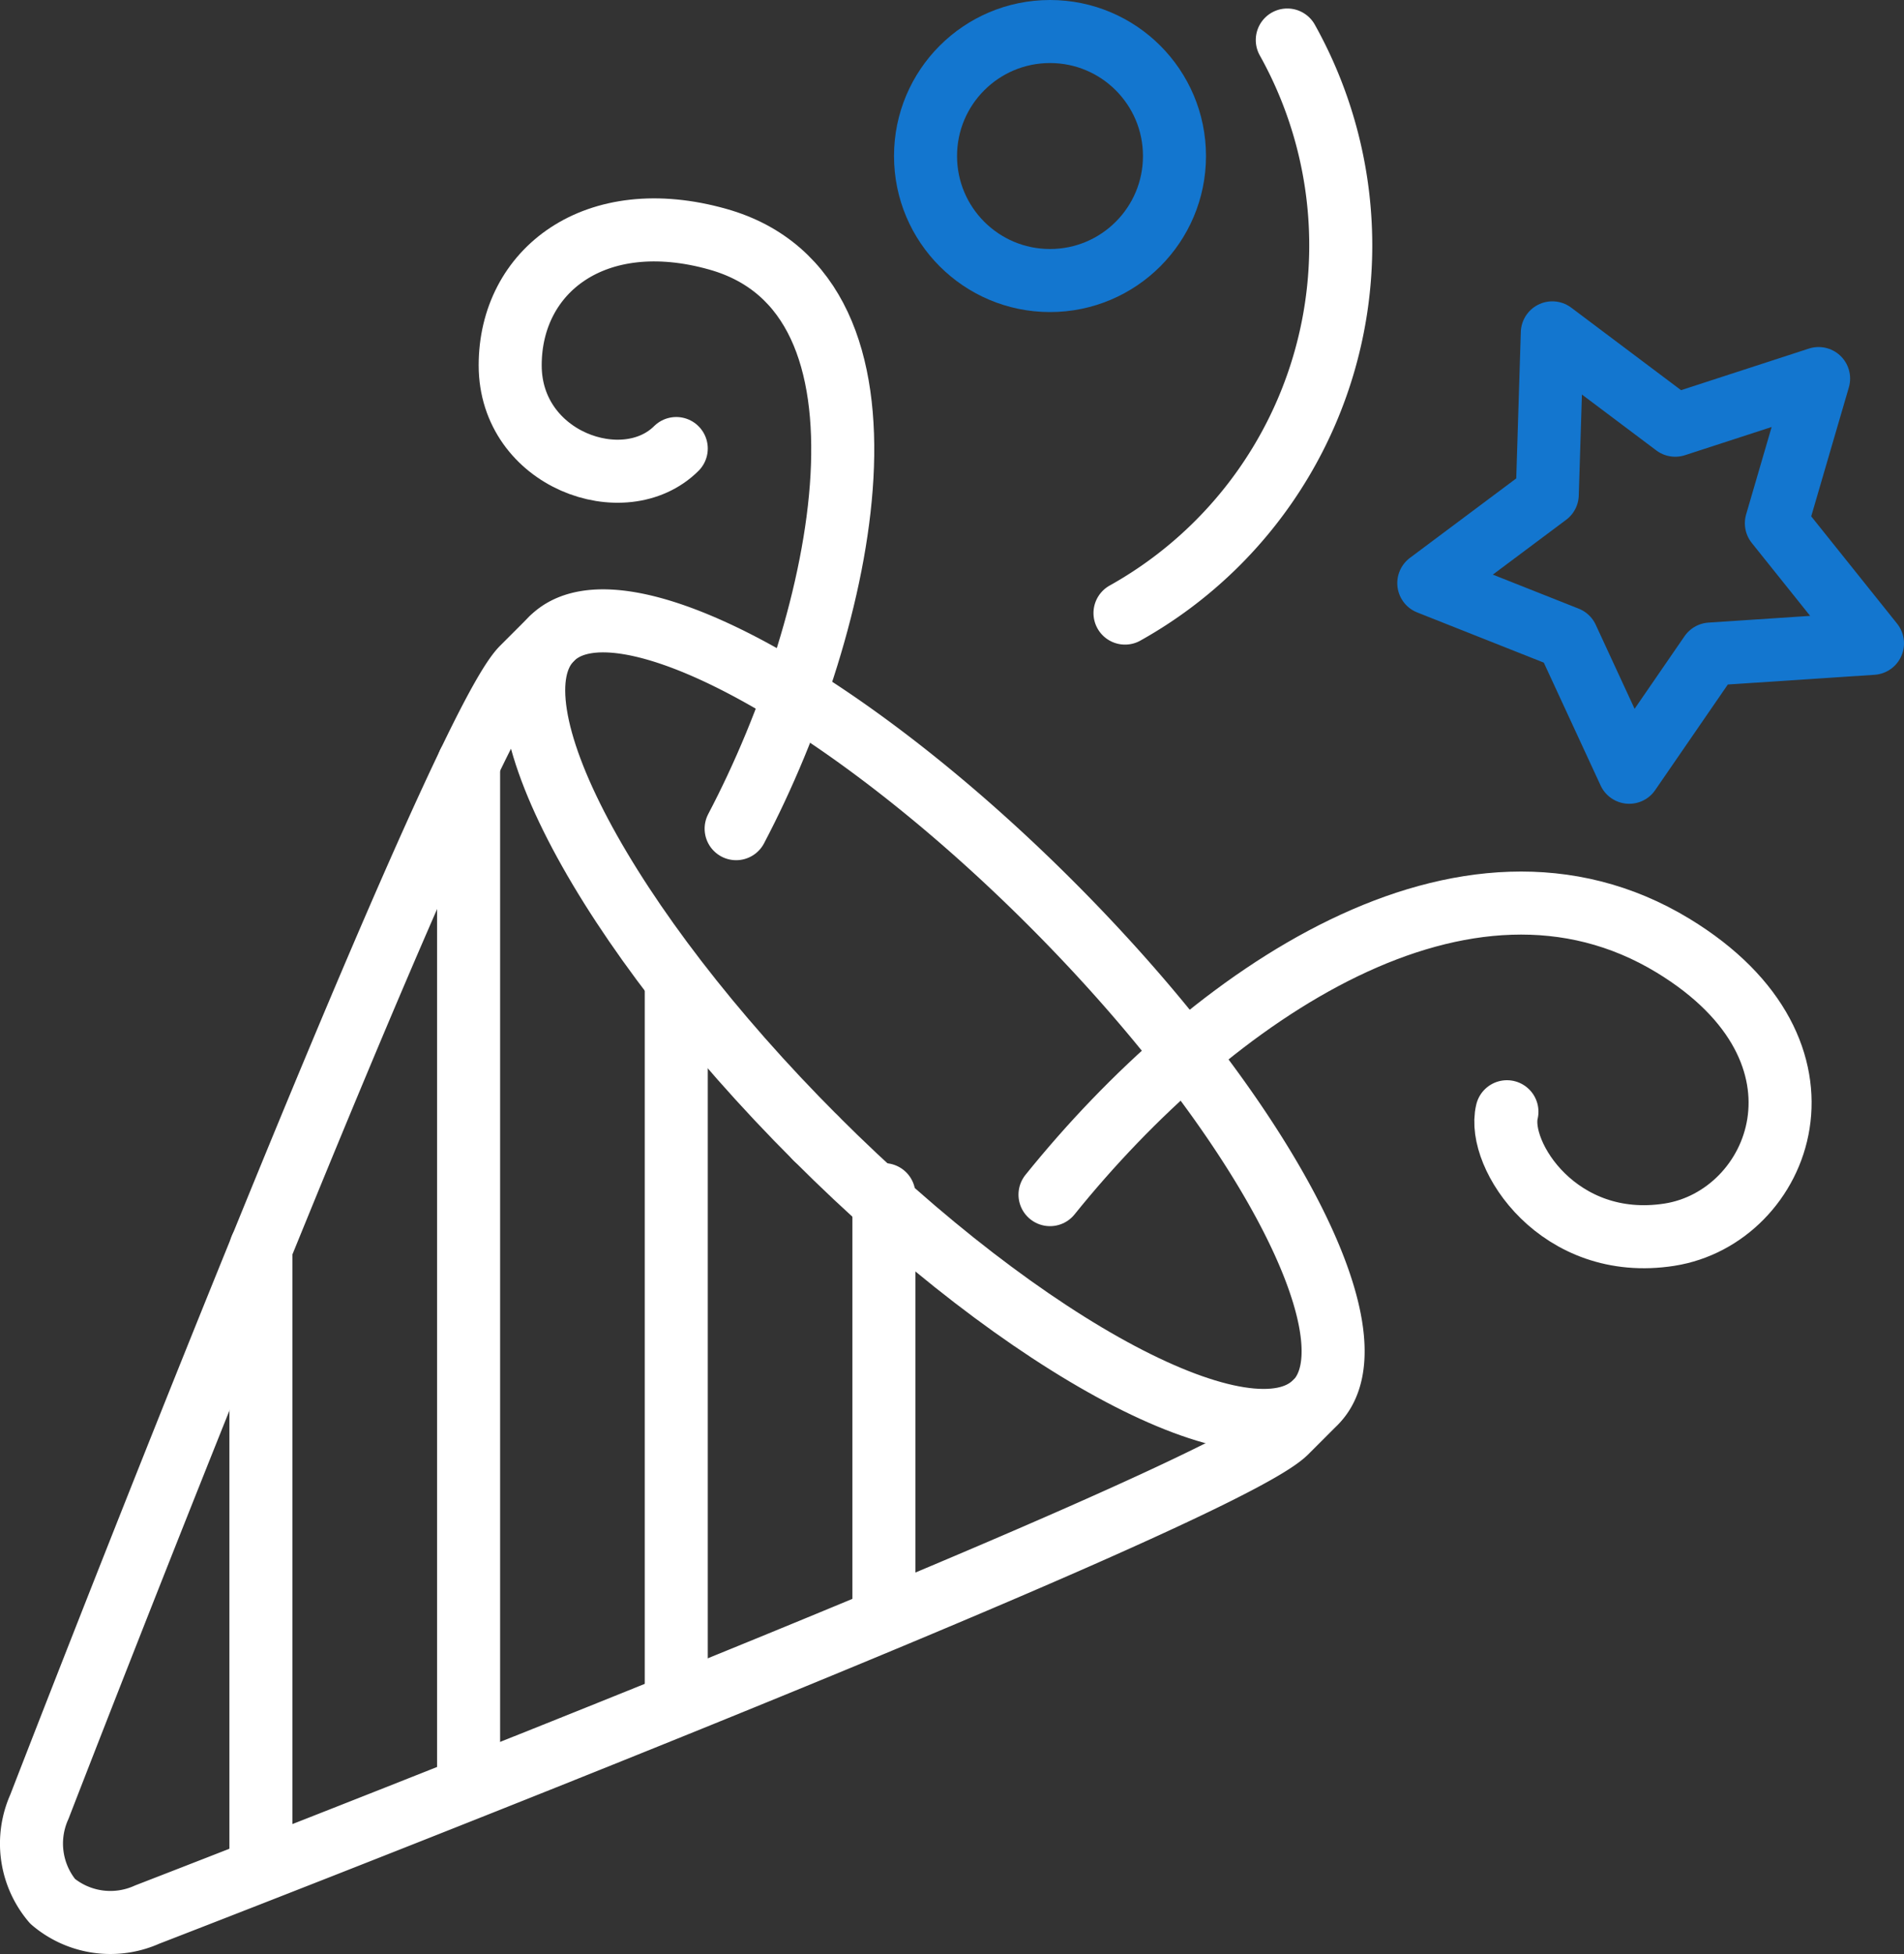
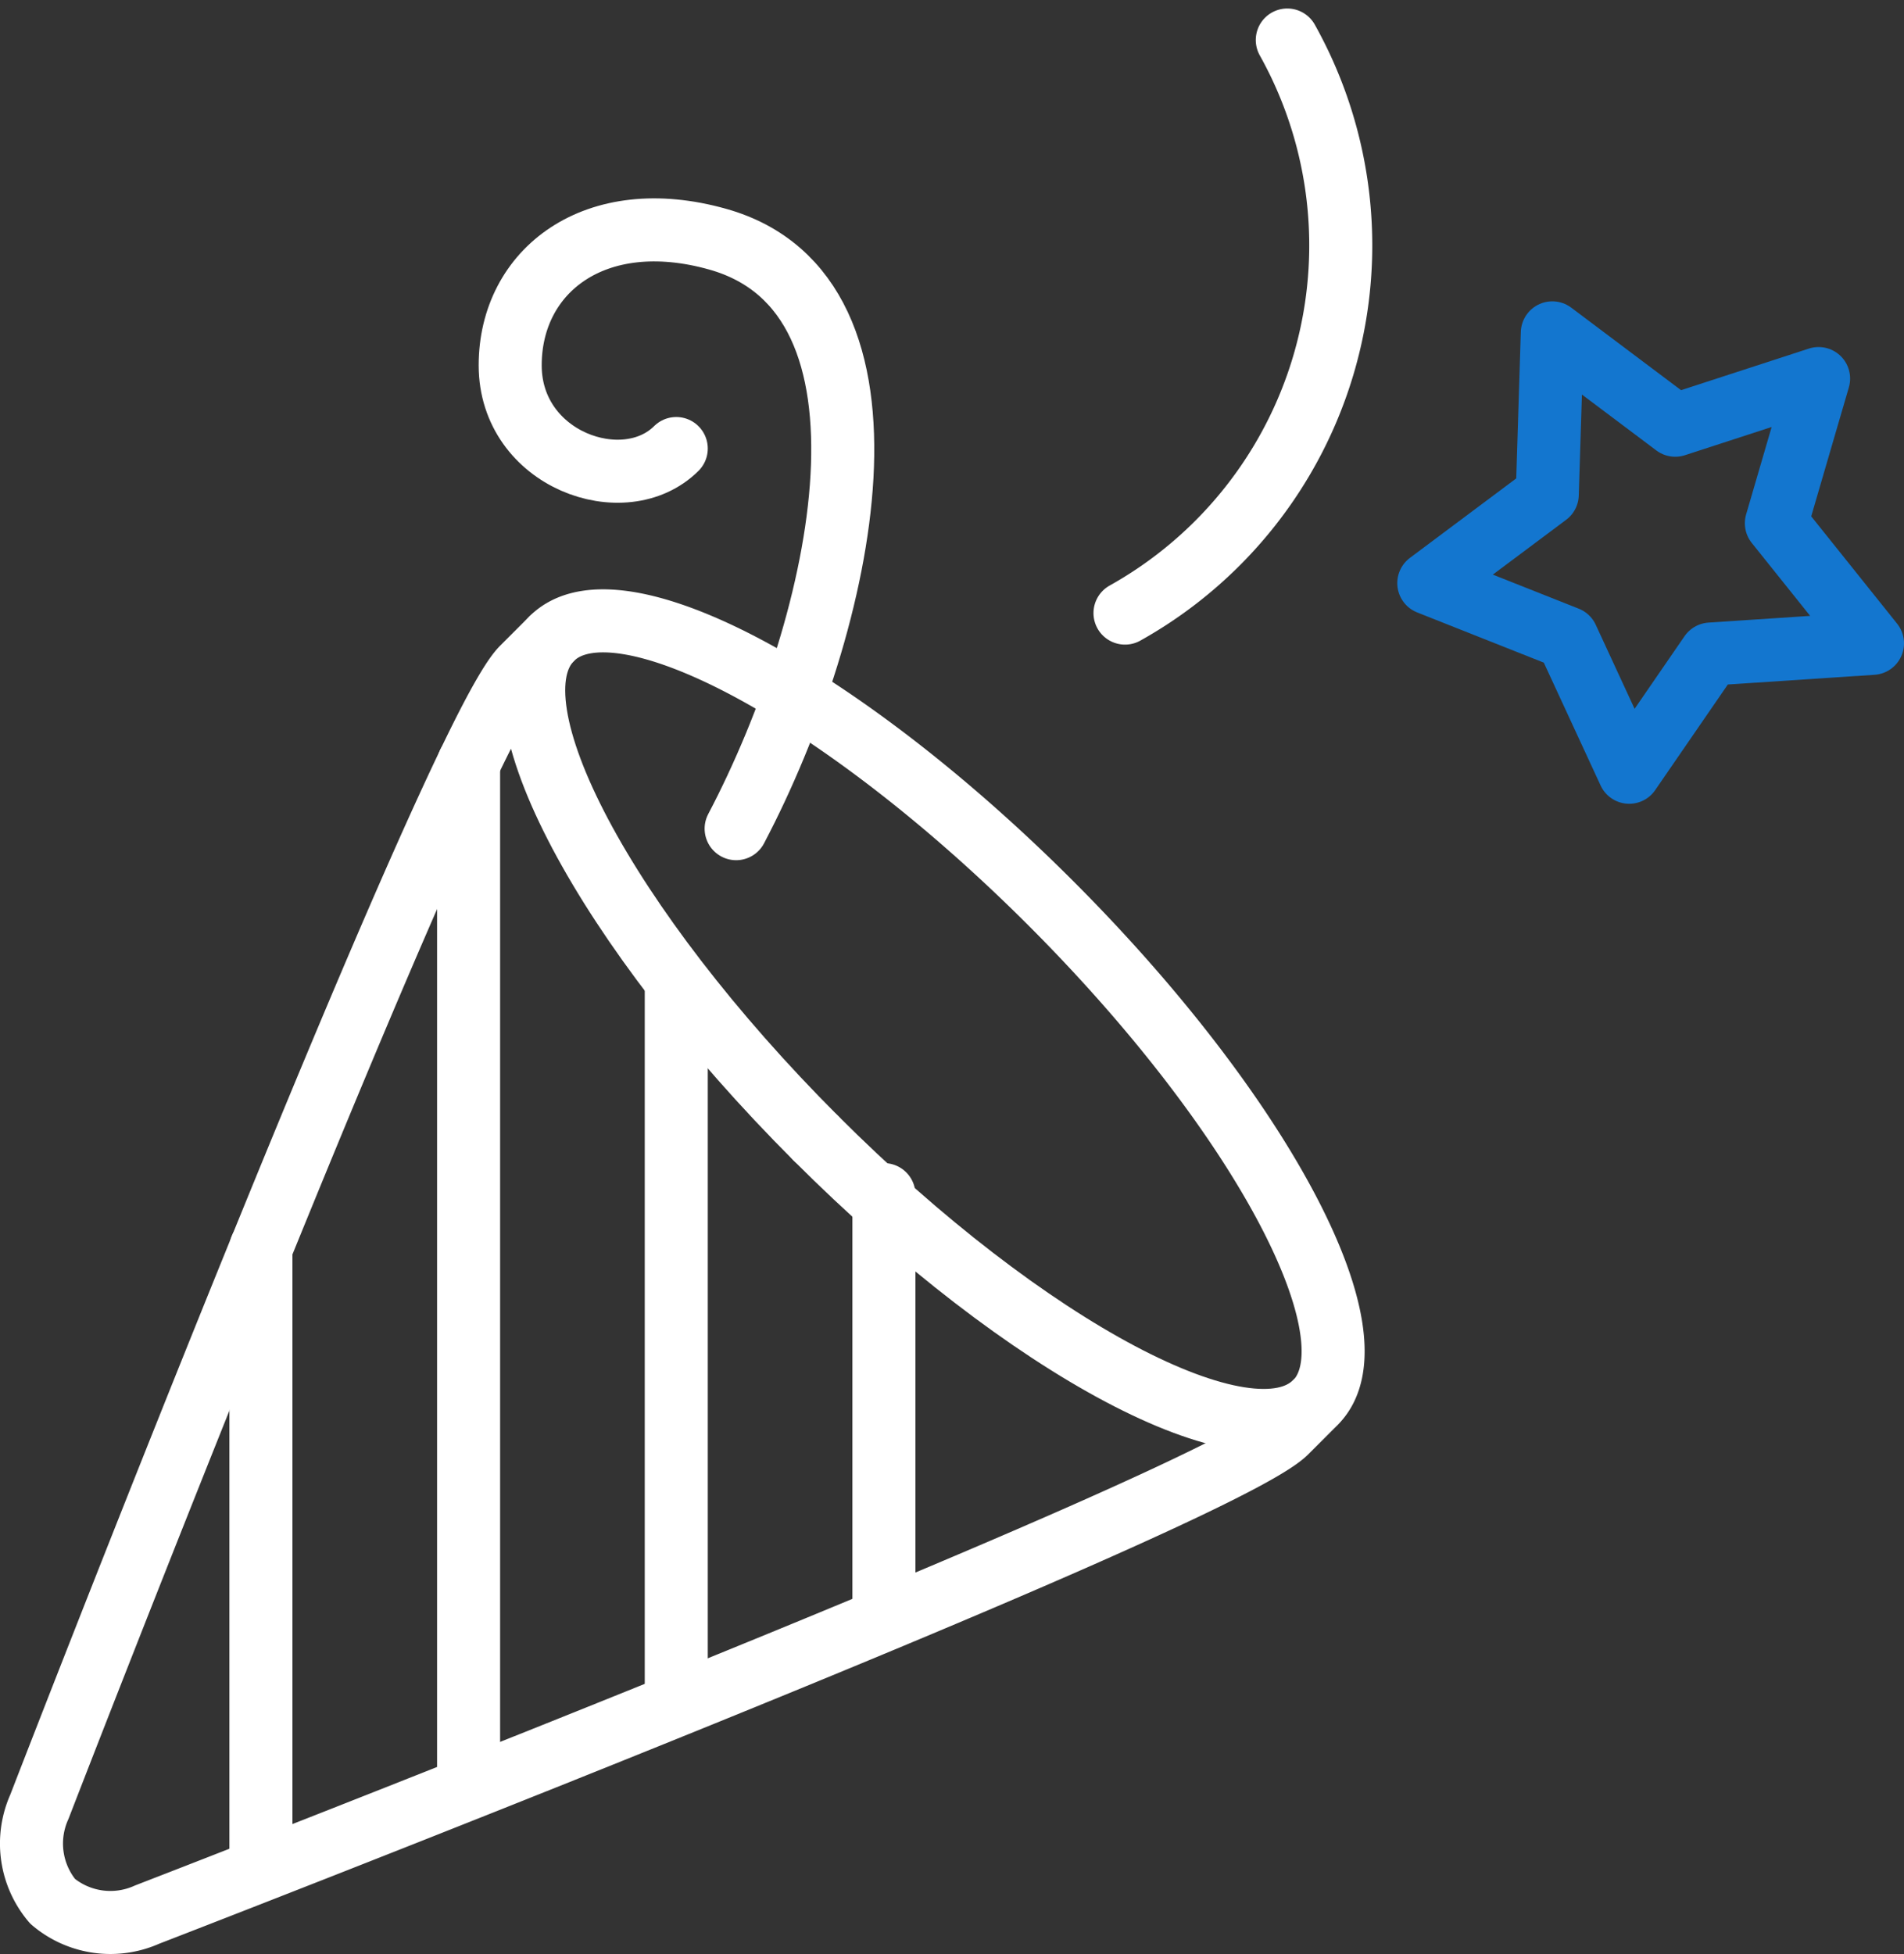
<svg xmlns="http://www.w3.org/2000/svg" viewBox="0 0 60.42 62">
  <rect x="0" y="0" width="60.42" height="62" fill="#333333" stroke="none" />
  <defs>
    <style>.cls-1,.cls-2{fill:none;stroke-linecap:round;stroke-linejoin:round;stroke-width:2px;}.cls-1{stroke:#fff;}.cls-2{stroke:#1376cf;}</style>
  </defs>
  <title>benefits_icon01</title>
  <g id="Layer_2" data-name="Layer 2">
    <g id="레이어_1" data-name="레이어 1">
      <path class="cls-1" d="M25.89,36.11c6.69,6.69,13.78,10.45,15.84,8.39" />
      <path class="cls-1" d="M25.89,36.11c-6.69-6.69-10.45-13.78-8.39-15.84" />
      <path class="cls-1" d="M1.25,57.32a2.84,2.84,0,0,0,.42,3,2.84,2.84,0,0,0,3,.42S38.59,47.64,40.81,45.43l.93-.93c2.06-2.06-1.7-9.15-8.39-15.84S19.57,18.2,17.51,20.26l-.93.93C14.36,23.41,1.25,57.32,1.25,57.32Z" />
      <line class="cls-1" x1="28.05" y1="37.9" x2="28.05" y2="51.08" />
      <line class="cls-1" x1="21.46" y1="31.31" x2="21.46" y2="53.72" />
      <line class="cls-1" x1="14.87" y1="24.22" x2="14.87" y2="56.36" />
      <line class="cls-1" x1="8.28" y1="39.59" x2="8.28" y2="58.99" />
-       <circle class="cls-2" cx="33.32" cy="4.95" r="3.95" />
-       <path class="cls-1" d="M33.32,37.9C38.43,31.56,46.5,26,53.09,30c5.56,3.38,3.4,8.62-.11,9.17s-5.49-2.53-5.16-3.9" />
      <polygon class="cls-2" points="57.71 12.01 56.37 16.6 59.42 20.41 54.28 20.75 51.7 24.5 49.73 20.24 45.34 18.5 49.1 15.69 49.26 10.56 53.16 13.49 57.71 12.01" />
      <path class="cls-1" d="M23.36,26.29c3.48-6.62,5.67-16.94-.58-18.7-3.9-1.1-6.59,1-6.59,4s3.62,4.28,5.27,2.64" />
      <path class="cls-1" d="M40.85,1.27A13.36,13.36,0,0,1,35.7,19.45" />
    </g>
  </g>
</svg>